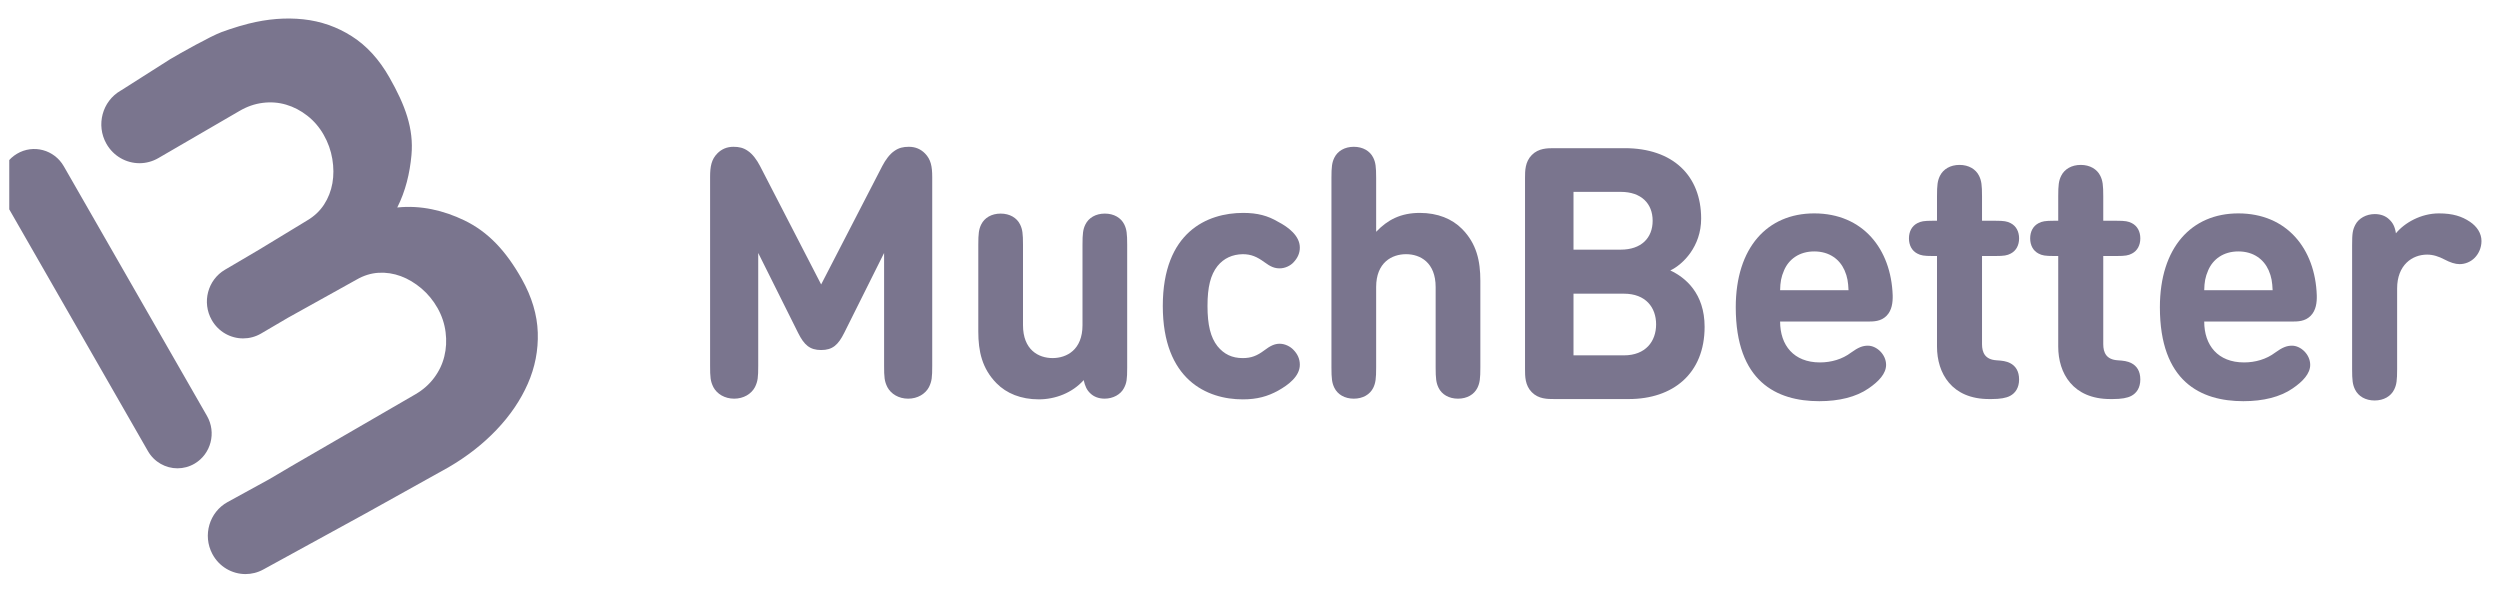
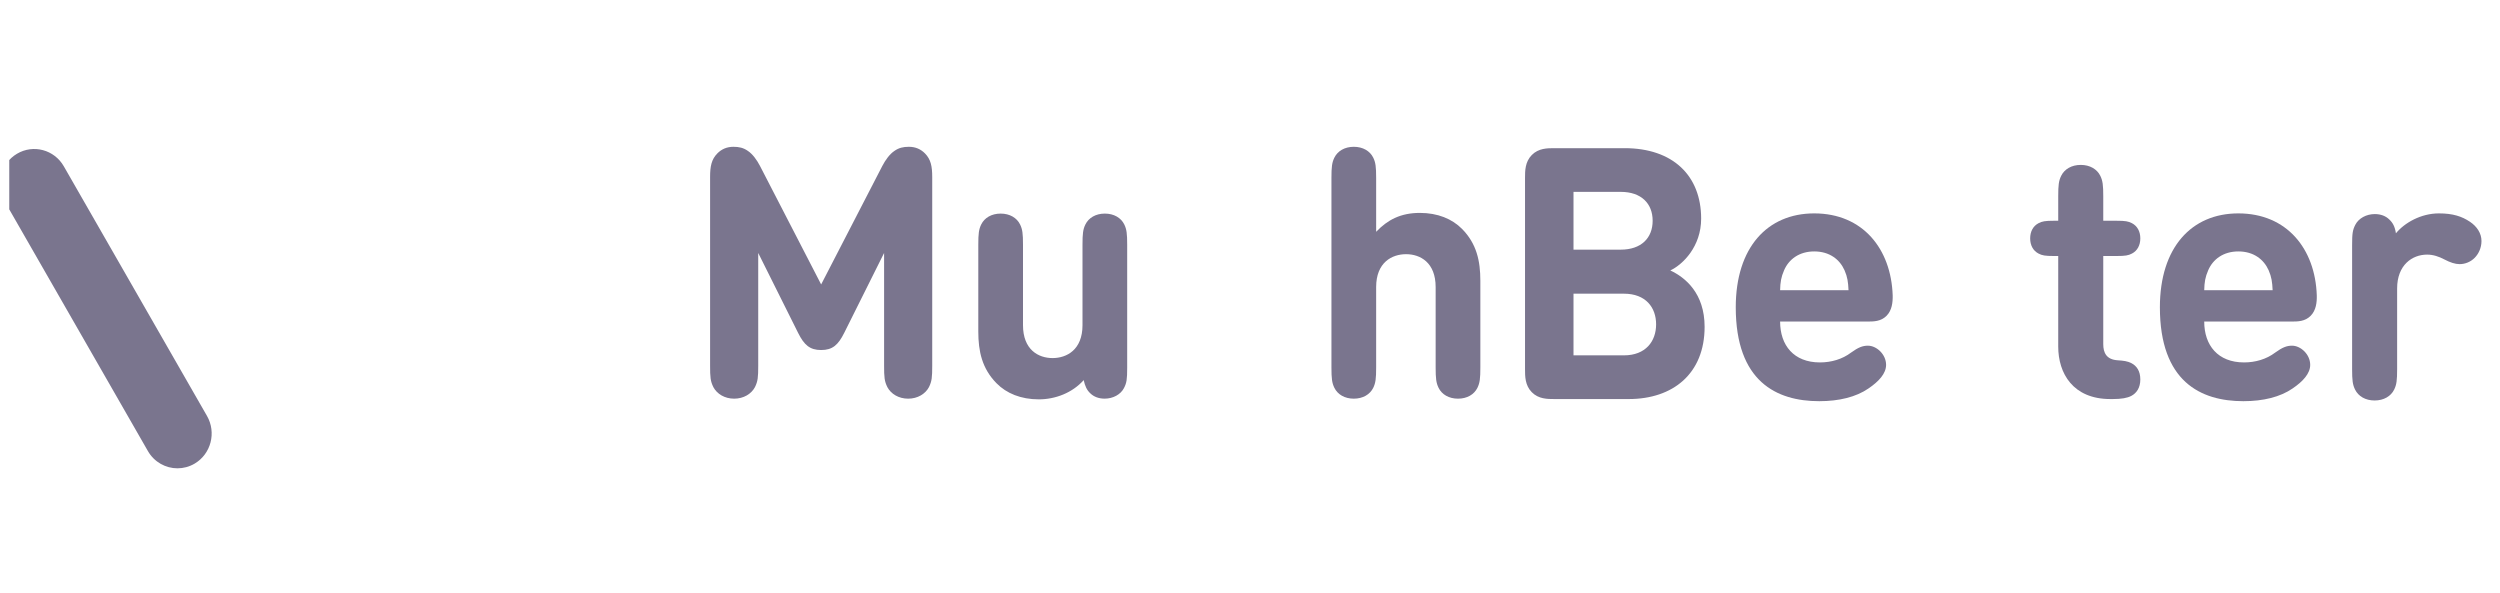
<svg xmlns="http://www.w3.org/2000/svg" width="135" height="32" viewBox="0 0 135 32" fill="none">
  <g id="icon-payments-much-better" clip-path="url(#clip0_110_1056)">
    <g id="much better">
      <path id="Vector" fill-rule="evenodd" clip-rule="evenodd" d="M9.584 25.289C8.948 25.289 8.329 24.955 7.986 24.356L0.252 10.874C-0.262 9.977 0.035 8.826 0.917 8.303C1.799 7.779 2.931 8.082 3.445 8.979L11.178 22.461C11.693 23.358 11.395 24.509 10.514 25.033C10.221 25.207 9.9 25.289 9.584 25.289Z" fill="#7A758E" />
-       <path id="Vector_2" fill-rule="evenodd" clip-rule="evenodd" d="M29.04 17.958C29.009 17.001 28.721 16.036 28.175 15.064C27.325 13.553 26.365 12.521 25.066 11.896C23.961 11.366 22.725 11.069 21.452 11.205C21.898 10.323 22.13 9.356 22.219 8.376C22.349 6.942 21.882 5.681 21.024 4.174C20.473 3.205 19.798 2.467 19 1.959C18.203 1.451 17.329 1.145 16.381 1.043C15.432 0.941 14.445 1.02 13.419 1.278C13.091 1.361 12.742 1.464 12.389 1.583C12.256 1.626 12.121 1.676 11.969 1.731C11.354 1.96 9.737 2.873 9.186 3.198L6.568 4.863L6.508 4.898C5.521 5.472 5.178 6.752 5.743 7.757C6.123 8.434 6.818 8.813 7.533 8.813C7.879 8.813 8.231 8.723 8.553 8.536L8.599 8.509L12.931 5.992C13.334 5.755 13.752 5.609 14.187 5.555C14.622 5.499 15.043 5.532 15.451 5.652C15.858 5.771 16.24 5.971 16.596 6.249C16.952 6.528 17.248 6.872 17.48 7.281C17.713 7.69 17.868 8.123 17.945 8.581C18.021 9.04 18.023 9.477 17.95 9.894C17.875 10.311 17.727 10.694 17.501 11.043C17.276 11.39 16.972 11.677 16.591 11.902L13.98 13.488L12.868 14.143L12.149 14.565C11.215 15.113 10.894 16.329 11.434 17.28C11.796 17.918 12.453 18.274 13.128 18.274C13.459 18.274 13.795 18.189 14.103 18.008L15.55 17.159L19.255 15.099C19.639 14.877 20.035 14.754 20.443 14.73C20.853 14.707 21.253 14.769 21.645 14.913C22.036 15.058 22.407 15.28 22.759 15.577C23.108 15.875 23.399 16.229 23.63 16.639C23.861 17.049 24.004 17.482 24.062 17.935C24.12 18.388 24.098 18.825 23.994 19.243C23.892 19.661 23.708 20.048 23.442 20.403C23.177 20.758 22.842 21.053 22.439 21.288L16.014 25.01L15.699 25.194L14.539 25.878L12.292 27.11C11.303 27.652 10.933 28.906 11.466 29.912C11.833 30.606 12.534 31 13.258 31C13.583 31 13.914 30.92 14.22 30.752L19.767 27.713L24.214 25.237C25.213 24.656 26.079 23.98 26.814 23.208C27.549 22.436 28.112 21.607 28.502 20.721C28.891 19.836 29.071 18.914 29.04 17.958Z" fill="#7A758E" />
      <path id="Vector_3" fill-rule="evenodd" clip-rule="evenodd" d="M131.699 11.523C132.457 11.523 132.943 11.684 133.383 11.979C133.747 12.226 134 12.588 134 13.016C134 13.378 133.85 13.701 133.635 13.92C133.42 14.139 133.121 14.263 132.821 14.263C132.578 14.263 132.316 14.177 131.989 14.006C131.699 13.853 131.391 13.749 131.063 13.749C130.25 13.749 129.445 14.32 129.445 15.575V19.933C129.445 20.532 129.417 20.77 129.286 21.036C129.109 21.398 128.725 21.626 128.229 21.626C127.734 21.626 127.35 21.398 127.173 21.036C127.042 20.77 127.014 20.532 127.014 19.933V13.245C127.014 12.607 127.042 12.417 127.191 12.131C127.369 11.789 127.781 11.56 128.239 11.56C128.566 11.56 128.828 11.665 129.015 11.846C129.211 12.027 129.324 12.236 129.38 12.598C129.847 12.027 130.736 11.523 131.699 11.523Z" fill="#7A758E" />
      <path id="Vector_4" fill-rule="evenodd" clip-rule="evenodd" d="M99.605 14.595C99.343 14.006 98.791 13.577 97.968 13.577C97.154 13.577 96.593 14.006 96.341 14.595C96.182 14.957 96.135 15.242 96.126 15.671H99.82C99.801 15.242 99.764 14.957 99.605 14.595ZM96.126 17.364C96.126 18.648 96.865 19.571 98.276 19.571C98.884 19.571 99.483 19.4 99.96 19.038C100.343 18.762 100.577 18.667 100.867 18.667C101.335 18.667 101.849 19.134 101.849 19.704C101.849 20.171 101.456 20.599 100.895 20.979C100.231 21.436 99.315 21.664 98.239 21.664C95.929 21.664 93.731 20.599 93.731 16.593C93.731 13.359 95.443 11.523 97.968 11.523C100.596 11.523 102.12 13.444 102.205 15.947C102.214 16.327 102.167 16.755 101.877 17.05C101.569 17.364 101.176 17.364 100.811 17.364H96.126Z" fill="#7A758E" />
-       <path id="Vector_5" fill-rule="evenodd" clip-rule="evenodd" d="M104.598 13.824H104.355C103.896 13.824 103.728 13.796 103.532 13.691C103.242 13.539 103.083 13.244 103.083 12.873C103.083 12.502 103.242 12.207 103.532 12.054C103.728 11.95 103.896 11.921 104.355 11.921H104.598V10.599C104.598 9.999 104.626 9.762 104.757 9.495C104.935 9.134 105.318 8.905 105.814 8.905C106.309 8.905 106.693 9.134 106.87 9.495C107.001 9.762 107.029 9.999 107.029 10.599V11.921H107.759C108.217 11.921 108.385 11.95 108.582 12.054C108.872 12.207 109.031 12.502 109.031 12.873C109.031 13.244 108.872 13.539 108.582 13.691C108.385 13.796 108.217 13.824 107.759 13.824H107.029V18.581C107.029 19.047 107.198 19.418 107.815 19.456C108.123 19.475 108.339 19.504 108.545 19.608C108.844 19.761 109.031 20.046 109.031 20.493C109.031 20.931 108.834 21.226 108.545 21.378C108.329 21.492 108.011 21.549 107.544 21.549H107.413C105.393 21.549 104.598 20.16 104.598 18.714V13.824Z" fill="#7A758E" />
      <path id="Vector_6" fill-rule="evenodd" clip-rule="evenodd" d="M111.144 13.824H110.901C110.443 13.824 110.274 13.796 110.078 13.691C109.788 13.539 109.629 13.244 109.629 12.873C109.629 12.502 109.788 12.207 110.078 12.054C110.274 11.95 110.443 11.921 110.901 11.921H111.144V10.599C111.144 9.999 111.172 9.762 111.303 9.495C111.481 9.134 111.864 8.905 112.36 8.905C112.856 8.905 113.239 9.134 113.417 9.495C113.547 9.762 113.576 9.999 113.576 10.599V11.921H114.305C114.763 11.921 114.932 11.95 115.128 12.054C115.418 12.207 115.577 12.502 115.577 12.873C115.577 13.244 115.418 13.539 115.128 13.691C114.932 13.796 114.763 13.824 114.305 13.824H113.576V18.581C113.576 19.047 113.744 19.418 114.361 19.456C114.67 19.475 114.885 19.504 115.091 19.608C115.39 19.761 115.577 20.046 115.577 20.493C115.577 20.931 115.381 21.226 115.091 21.378C114.876 21.492 114.558 21.549 114.09 21.549H113.959C111.939 21.549 111.144 20.16 111.144 18.714V13.824Z" fill="#7A758E" />
      <path id="Vector_7" fill-rule="evenodd" clip-rule="evenodd" d="M122.507 14.595C122.245 14.006 121.693 13.577 120.87 13.577C120.056 13.577 119.495 14.006 119.243 14.595C119.084 14.957 119.037 15.242 119.028 15.671H122.722C122.703 15.242 122.665 14.957 122.507 14.595ZM119.028 17.364C119.028 18.648 119.766 19.571 121.179 19.571C121.786 19.571 122.385 19.4 122.862 19.038C123.245 18.762 123.479 18.667 123.769 18.667C124.237 18.667 124.751 19.134 124.751 19.704C124.751 20.171 124.358 20.599 123.797 20.979C123.133 21.436 122.217 21.664 121.141 21.664C118.831 21.664 116.634 20.599 116.634 16.593C116.634 13.359 118.345 11.523 120.87 11.523C123.498 11.523 125.022 13.444 125.106 15.947C125.116 16.327 125.069 16.755 124.779 17.05C124.471 17.364 124.078 17.364 123.713 17.364H119.028Z" fill="#7A758E" />
      <path id="Vector_8" fill-rule="evenodd" clip-rule="evenodd" d="M87.691 19.189C88.869 19.189 89.43 18.428 89.43 17.515C89.43 16.602 88.869 15.859 87.691 15.859H84.969V19.189H87.691ZM84.969 10.361V13.481H87.522C88.626 13.481 89.243 12.853 89.243 11.921C89.243 10.988 88.626 10.361 87.522 10.361H84.969ZM83.94 21.549C83.557 21.549 83.08 21.549 82.716 21.178C82.351 20.807 82.351 20.322 82.351 19.931V9.618C82.351 9.228 82.351 8.743 82.716 8.372C83.08 8.001 83.557 8.001 83.94 8.001H87.728C90.338 8.001 91.862 9.485 91.862 11.806C91.862 13.31 90.88 14.28 90.197 14.604C91.011 14.984 92.049 15.841 92.049 17.648C92.049 20.179 90.338 21.549 87.953 21.549H83.94Z" fill="#7A758E" />
      <path id="Vector_9" fill-rule="evenodd" clip-rule="evenodd" d="M79.781 20.942C79.605 21.301 79.224 21.528 78.732 21.528C78.24 21.528 77.859 21.301 77.683 20.942C77.553 20.677 77.525 20.441 77.525 19.846V15.502C77.525 14.17 76.689 13.726 75.928 13.726C75.166 13.726 74.312 14.17 74.312 15.502V19.846C74.312 20.441 74.284 20.677 74.155 20.942C73.978 21.301 73.597 21.528 73.105 21.528C72.613 21.528 72.233 21.301 72.056 20.942C71.926 20.677 71.898 20.441 71.898 19.846V9.608C71.898 9.013 71.926 8.777 72.056 8.513C72.233 8.154 72.613 7.927 73.105 7.927C73.597 7.927 73.978 8.154 74.155 8.513C74.284 8.777 74.312 9.013 74.312 9.608V12.517C74.925 11.875 75.631 11.497 76.671 11.497C77.636 11.497 78.416 11.818 78.955 12.366C79.735 13.159 79.939 14.085 79.939 15.162V19.846C79.939 20.441 79.911 20.677 79.781 20.942Z" fill="#7A758E" />
-       <path id="Vector_10" fill-rule="evenodd" clip-rule="evenodd" d="M69.021 11.979C69.569 12.262 70.191 12.735 70.191 13.367C70.191 13.679 70.07 13.934 69.847 14.17C69.68 14.35 69.392 14.491 69.104 14.491C68.826 14.491 68.612 14.406 68.269 14.151C67.879 13.868 67.563 13.726 67.108 13.726C66.551 13.736 66.087 13.943 65.743 14.368C65.372 14.841 65.205 15.492 65.205 16.522C65.205 17.551 65.372 18.222 65.743 18.694C66.096 19.129 66.533 19.337 67.108 19.337C67.563 19.337 67.879 19.214 68.269 18.921C68.594 18.675 68.826 18.562 69.104 18.562C69.392 18.562 69.68 18.713 69.847 18.892C70.07 19.119 70.191 19.384 70.191 19.695C70.191 20.319 69.578 20.782 69.021 21.093C68.454 21.405 67.888 21.566 67.108 21.566C65.177 21.566 62.791 20.508 62.791 16.522C62.791 12.536 65.186 11.497 67.127 11.497C67.907 11.497 68.464 11.648 69.021 11.979Z" fill="#7A758E" />
      <path id="Vector_11" fill-rule="evenodd" clip-rule="evenodd" d="M56.096 21.565C55.131 21.565 54.351 21.244 53.812 20.696C53.032 19.902 52.828 18.977 52.828 17.9V13.215C52.828 12.62 52.856 12.384 52.986 12.12C53.162 11.761 53.543 11.534 54.035 11.534C54.527 11.534 54.908 11.761 55.084 12.12C55.214 12.384 55.242 12.62 55.242 13.215V17.56C55.242 18.892 56.078 19.336 56.839 19.336C57.6 19.336 58.455 18.892 58.455 17.56V13.215C58.455 12.62 58.482 12.384 58.612 12.12C58.789 11.761 59.169 11.534 59.661 11.534C60.154 11.534 60.534 11.761 60.711 12.12C60.84 12.384 60.868 12.62 60.868 13.215V19.855C60.868 20.488 60.84 20.677 60.692 20.96C60.516 21.3 60.107 21.527 59.652 21.527C59.327 21.527 59.067 21.423 58.881 21.244C58.687 21.064 58.594 20.856 58.519 20.526C57.907 21.215 56.987 21.565 56.096 21.565Z" fill="#7A758E" />
      <path id="Vector_12" fill-rule="evenodd" clip-rule="evenodd" d="M43.098 17.976L40.944 13.66V19.752C40.944 20.366 40.926 20.583 40.768 20.904C40.573 21.273 40.155 21.528 39.645 21.528C39.134 21.528 38.716 21.273 38.521 20.904C38.363 20.583 38.345 20.366 38.345 19.752V9.561C38.345 8.985 38.419 8.607 38.735 8.286C38.967 8.05 39.255 7.927 39.608 7.927C39.914 7.927 40.146 7.983 40.378 8.144C40.638 8.314 40.87 8.635 41.037 8.956L44.342 15.36L47.648 8.956C47.815 8.635 48.047 8.314 48.307 8.144C48.539 7.983 48.771 7.927 49.078 7.927C49.43 7.927 49.718 8.05 49.95 8.286C50.266 8.607 50.34 8.985 50.34 9.561V19.752C50.34 20.366 50.322 20.583 50.164 20.904C49.969 21.273 49.551 21.528 49.04 21.528C48.53 21.528 48.112 21.273 47.917 20.904C47.759 20.583 47.741 20.366 47.741 19.752V13.66L45.587 17.976C45.262 18.628 44.955 18.902 44.342 18.902C43.73 18.902 43.423 18.628 43.098 17.976Z" fill="#7A758E" />
    </g>
  </g>
  <defs>
    <clipPath id="clip0_110_1056">
      <rect width="134" height="32" fill="white" transform="translate(0.5)" />
    </clipPath>
  </defs>
</svg>